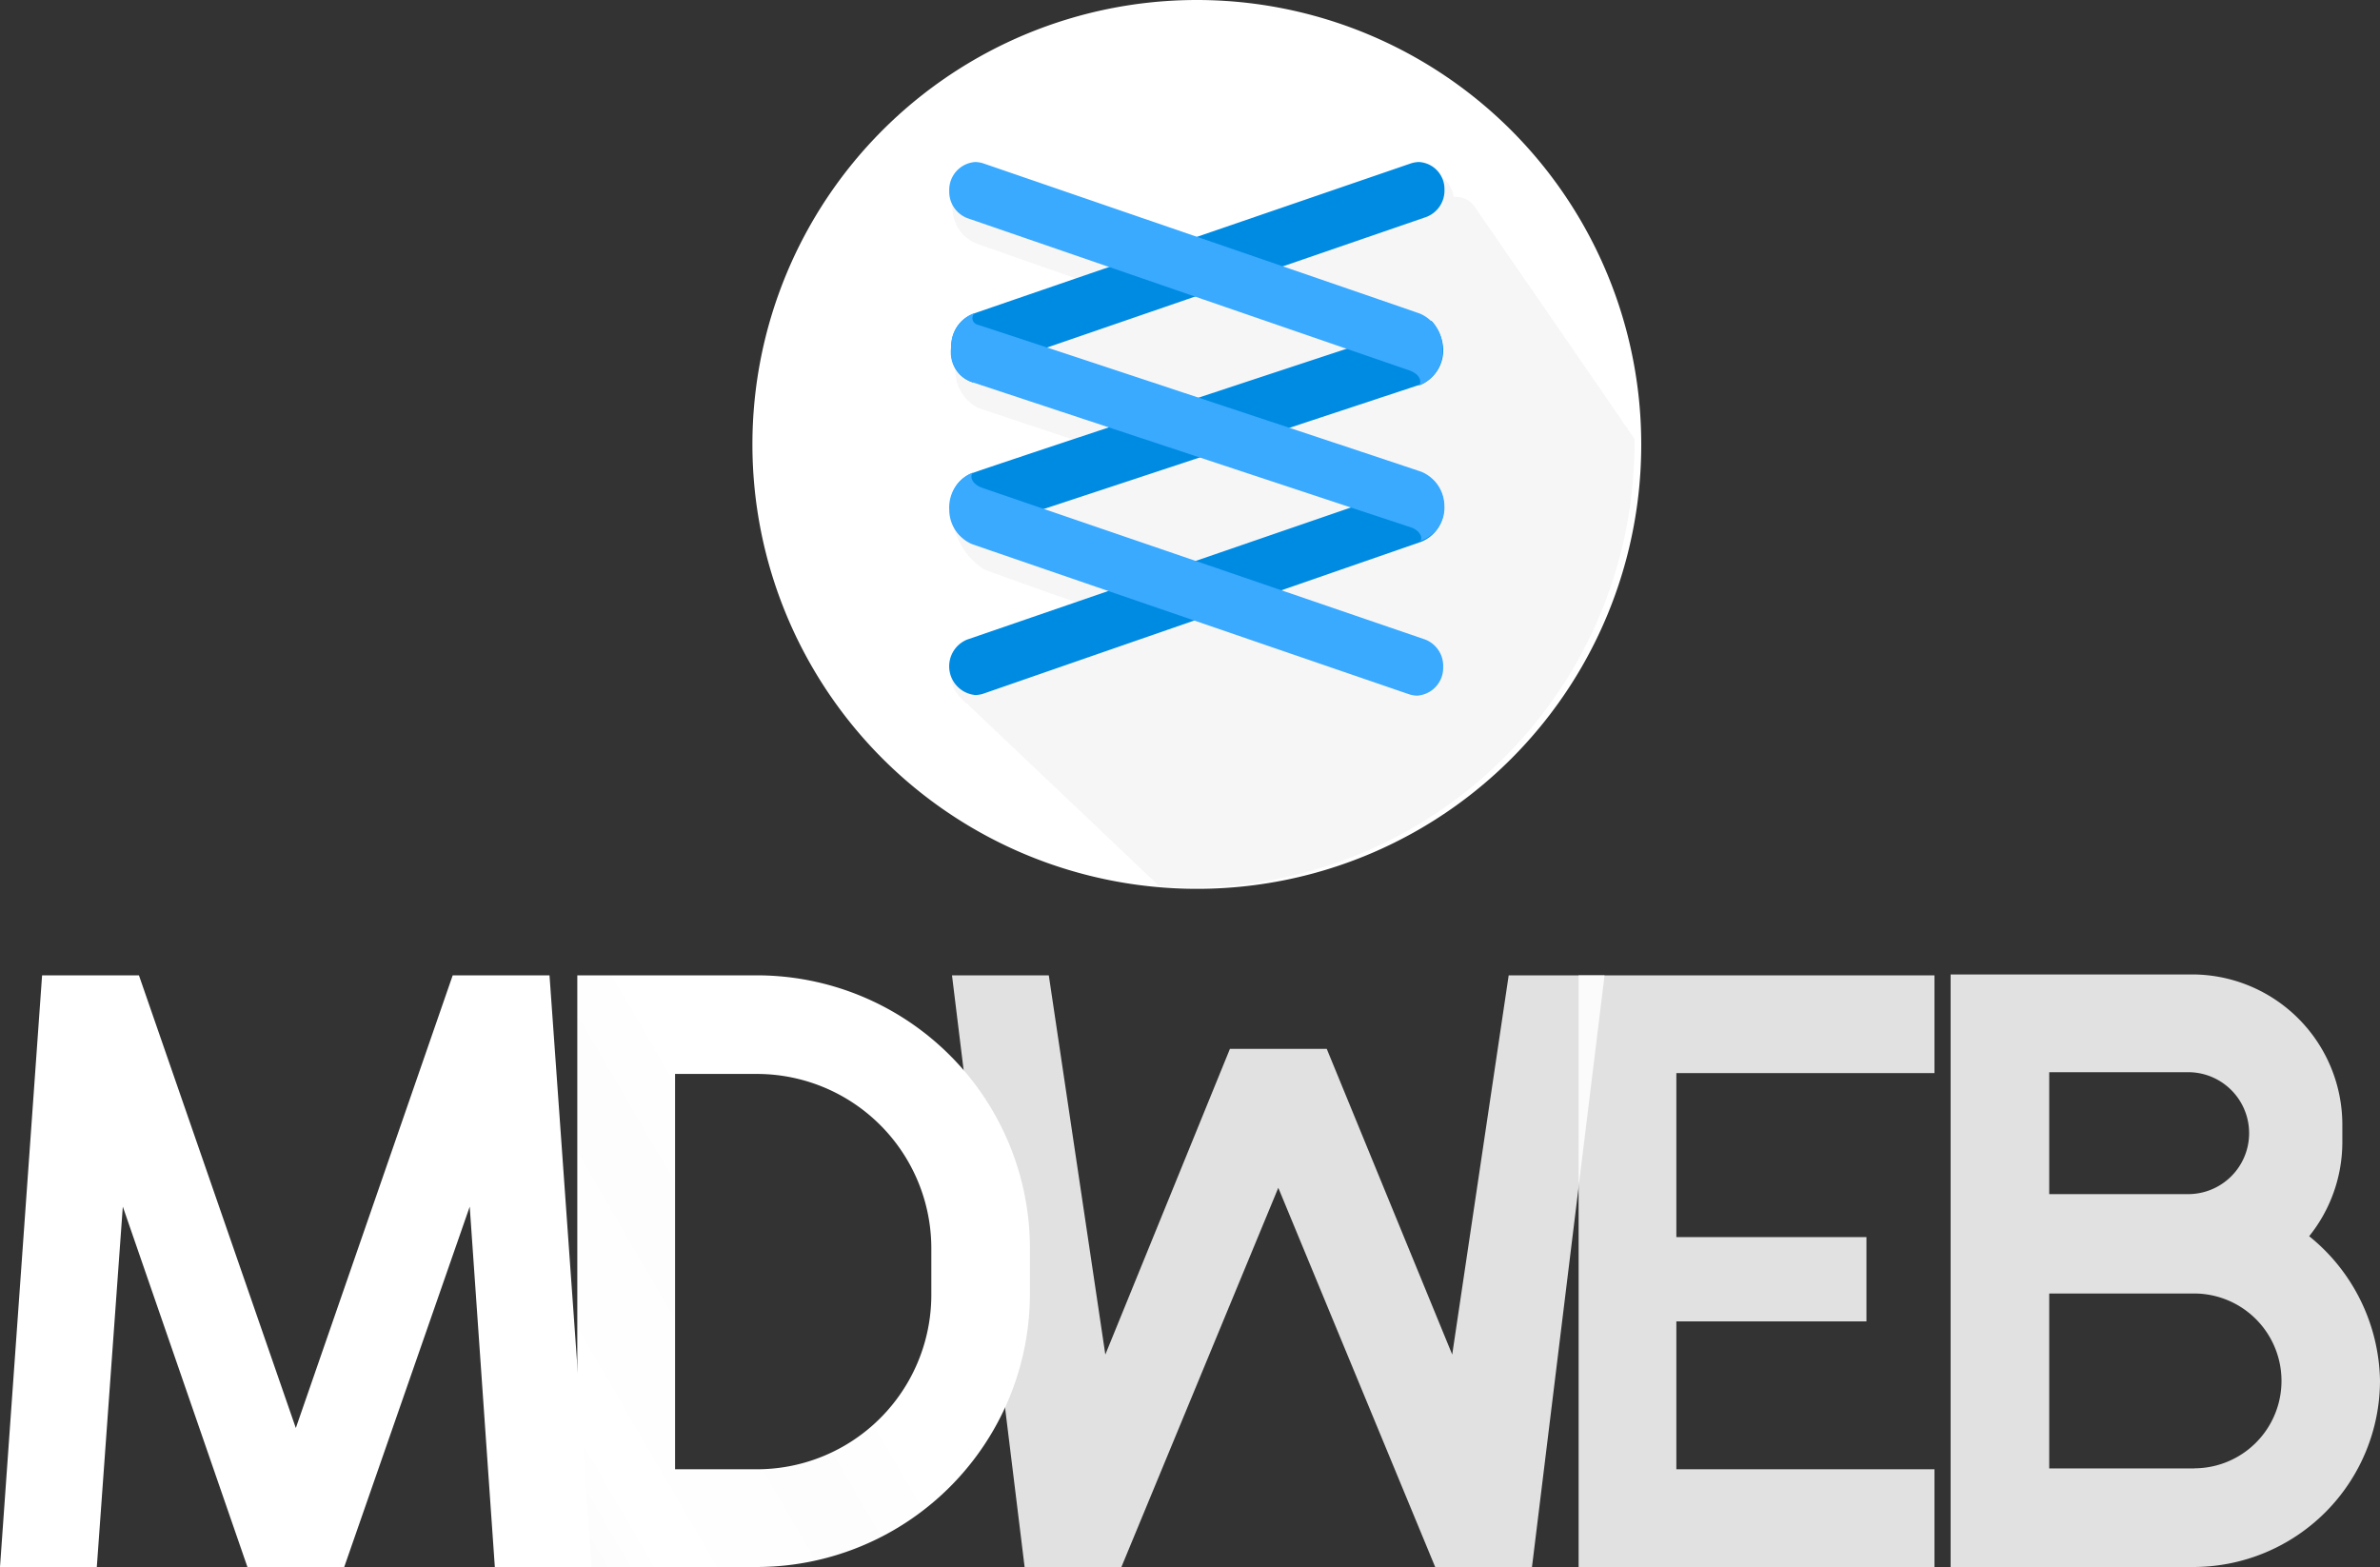
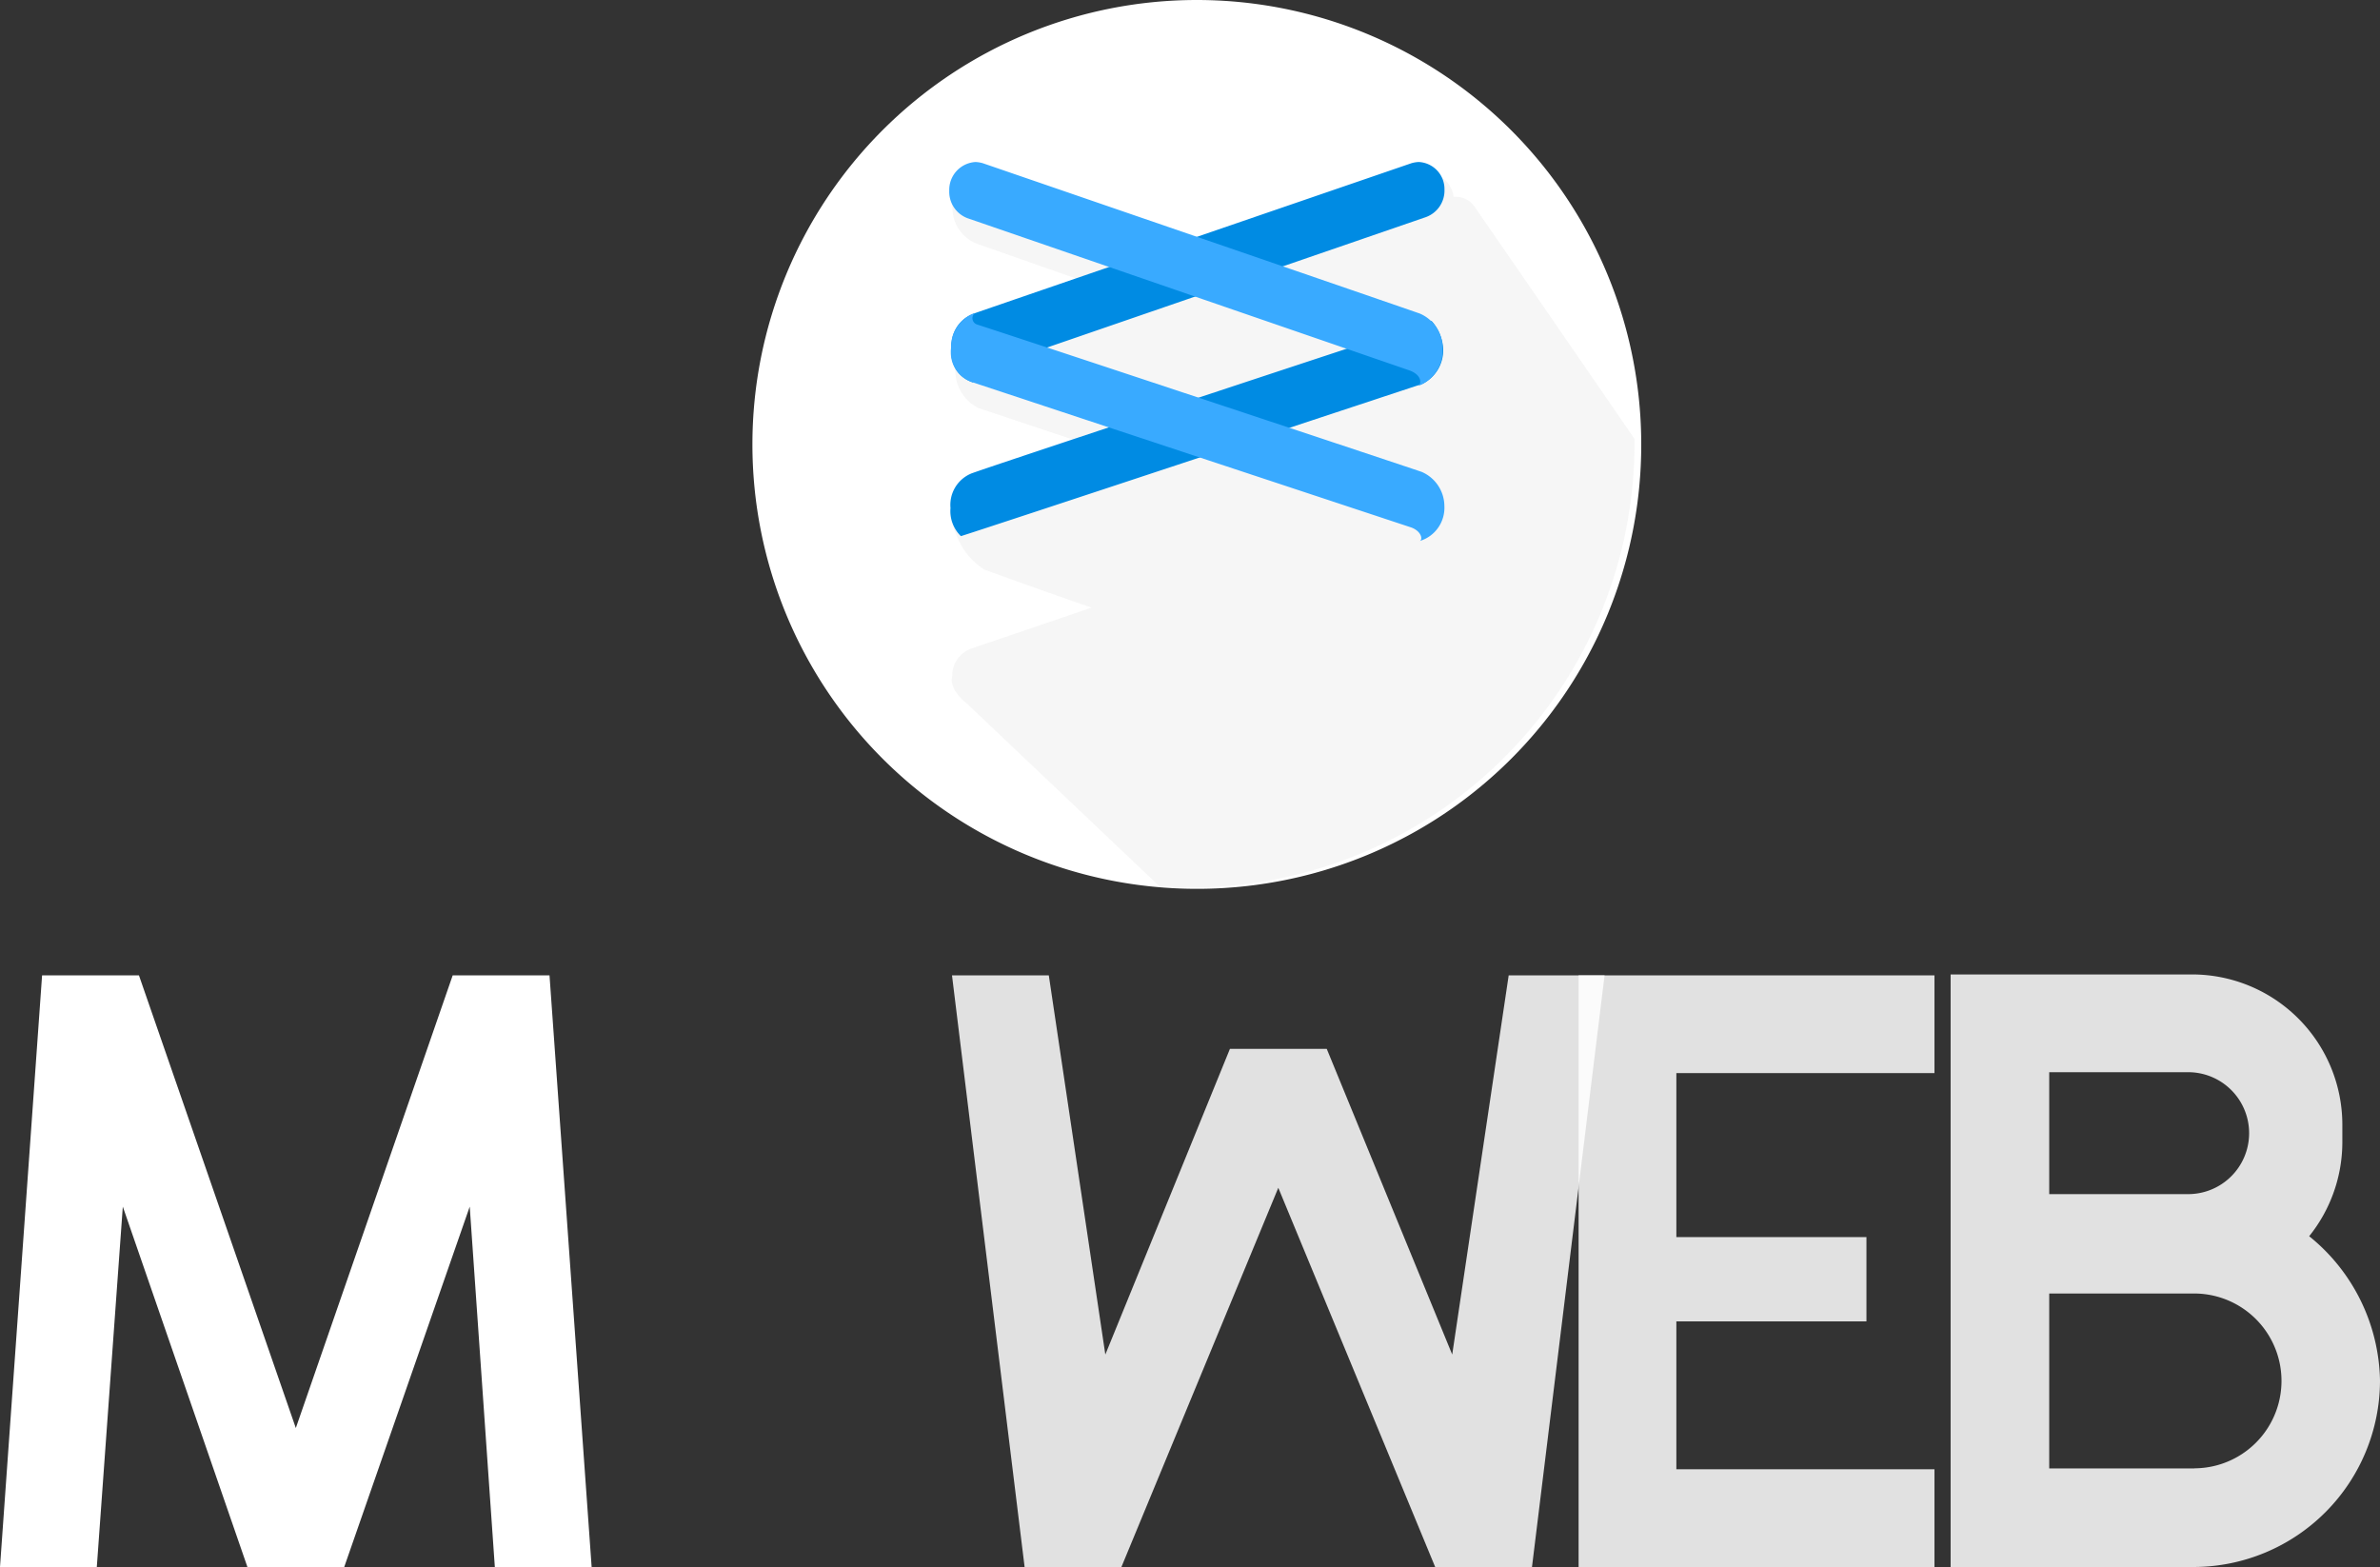
<svg xmlns="http://www.w3.org/2000/svg" viewBox="0 0 175.286 115.408">
  <rect x="0" y="0" width="175.286" height="115.408" fill="#333333" stroke="none" />
  <defs>
    <style>
      .cls-1, .cls-3 {
        fill: #fff;
      }

      .cls-1 {
        opacity: 0.849;
      }

      .cls-2 {
        fill: url(#linear-gradient);
      }

      .cls-4 {
        fill: #e3e3e3;
        opacity: 0.31;
      }

      .cls-5 {
        fill: #008be3;
      }

      .cls-6 {
        fill: #39aaff;
      }
    </style>
    <linearGradient id="linear-gradient" x1="-1.347" y1="1.778" x2="0.447" y2="0.405" gradientUnits="objectBoundingBox">
      <stop offset="0" stop-color="#ebebeb" />
      <stop offset="0.462" stop-color="#efefef" />
      <stop offset="0.752" stop-color="#fff" />
      <stop offset="0.911" stop-color="#fdfdfd" />
      <stop offset="1" stop-color="#fff" />
    </linearGradient>
  </defs>
  <g id="Group_63" data-name="Group 63" transform="translate(0 0)">
    <g id="Group_424" data-name="Group 424" transform="translate(0 71.767)">
      <path id="Path_62" data-name="Path 62" class="cls-1" d="M202.31,168.2V161H176.1v43.575h26.21v-7.2H183.3V186.485h14v-6.206h-14V168.2Z" transform="translate(-59.837 -160.934)" />
      <path id="Path_63" data-name="Path 63" class="cls-1" d="M244.008,180.179a11.071,11.071,0,0,0,2.443-6.932v-1.254A11.073,11.073,0,0,0,235.36,160.9H217.6v43.641h17.958a13.75,13.75,0,0,0,13.666-13.733A13.962,13.962,0,0,0,244.008,180.179ZM235.162,168.1a4.49,4.49,0,0,1,0,8.979h-10.3V168.1Zm.4,29.182h-10.7V184.4H235.69a6.438,6.438,0,0,1-.132,12.874Z" transform="translate(-73.938 -160.9)" />
-       <path id="Path_64" data-name="Path 64" class="cls-1" d="M106.2,161l5.348,43.575h7.13l11.554-27.928,11.554,27.928h7.13L154.263,161H147.2l-4.159,27.927L133.8,166.414h-7.13l-9.177,22.514L113.33,161Z" transform="translate(-36.086 -160.934)" />
-       <path id="Path_65" data-name="Path 65" class="cls-2" d="M77.6,161H64.4v43.575H77.6a20.132,20.132,0,0,0,20.136-20.137v-3.367A20.118,20.118,0,0,0,77.6,161Zm12.874,23.5A12.849,12.849,0,0,1,77.6,197.378H71.6V168.262H77.6a12.849,12.849,0,0,1,12.874,12.874Z" transform="translate(-21.882 -160.934)" />
+       <path id="Path_64" data-name="Path 64" class="cls-1" d="M106.2,161l5.348,43.575h7.13l11.554-27.928,11.554,27.928h7.13L154.263,161H147.2l-4.159,27.927L133.8,166.414h-7.13l-9.177,22.514L113.33,161" transform="translate(-36.086 -160.934)" />
      <path id="Path_66" data-name="Path 66" class="cls-3" d="M43.574,204.575,40.471,161h-7.13L21.787,194.341,10.233,161H3.1L0,204.575H7.13l1.915-26.541,9.177,26.541h7.13l9.243-26.541,1.849,26.541Z" transform="translate(0 -160.934)" />
    </g>
    <g id="Group_423" data-name="Group 423" transform="translate(55.415 0)">
      <path id="Path_67" data-name="Path 67" class="cls-3" d="M82.031,65.461h0A32.731,32.731,0,0,1,49.3,32.731h0A32.731,32.731,0,0,1,82.031,0h0a32.731,32.731,0,0,1,32.731,32.731h0A32.7,32.7,0,0,1,82.031,65.461Z" transform="translate(-49.3 0)" />
      <path id="Path_68" data-name="Path 68" class="cls-4" d="M119.009,30.056h-.135a1.977,1.977,0,0,0-1.891-1.756,3.1,3.1,0,0,0-.585.09s-7.924,2.7-15.938,5.4c-8.014-2.746-15.938-5.4-15.938-5.4a2.281,2.281,0,0,0-.585-.09A2.023,2.023,0,0,0,82,30.416a2.829,2.829,0,0,0,1.8,3.106l8.6,3.016c-4.862,1.666-8.554,2.926-8.6,2.926a2.456,2.456,0,0,0-1.576,1.846c0,.045-.045.135-.045.18v.045a3.608,3.608,0,0,0,0,1.306,3.057,3.057,0,0,0,1.756,2.791l8.239,2.746c-4.277,1.4-7.609,2.521-8.419,2.791l.045-.045c-.045.045-.09.045-.18.09h-.045a2.327,2.327,0,0,0-1.036.81,3,3,0,0,0-.225,3.061,4.975,4.975,0,0,0,2.026,2.431S88.394,59,92.221,60.31l-8.869,3.016a2.116,2.116,0,0,0-1.4,2.026c-.27,1.036,1.081,2.026,1.081,2.026L97.219,80.84c.765.045,1.486.09,2.251.09h0A32.731,32.731,0,0,0,132.2,48.2h0v-.315c-5.222-7.609-11.661-16.928-11.751-17.063A1.669,1.669,0,0,0,119.009,30.056Z" transform="translate(-67.234 -15.559)" />
      <g id="Group_21" data-name="Group 21" transform="translate(14.497 11.931)">
        <path id="Path_69" data-name="Path 69" class="cls-5" d="M117.13,52.5c-.09,0-33.766,11.12-33.946,11.255A2.5,2.5,0,0,0,81.7,66.277a2.568,2.568,0,0,0,.765,2.071h0c1.081-.315,33.811-11.165,33.991-11.21a2.767,2.767,0,0,0,1.531-2.566A3.318,3.318,0,0,0,117.13,52.5Z" transform="translate(-81.608 -40.794)" />
        <g id="Group_20" data-name="Group 20" transform="translate(0 23.411)">
-           <path id="Path_70" data-name="Path 70" class="cls-5" d="M82.851,90.251,112.925,79.9s4.1-1.4,4.187-1.4a2.679,2.679,0,0,1,.81,2.026,2.63,2.63,0,0,1-1.756,2.566L83.976,94.258a2.26,2.26,0,0,1-.54.09,2.126,2.126,0,0,1-.585-4.1Z" transform="translate(-81.5 -78.5)" />
-         </g>
-         <path id="Path_71" data-name="Path 71" class="cls-6" d="M81.5,80.046a2.761,2.761,0,0,0,1.666,2.521c.09.045,32.235,11.075,32.235,11.075a2.259,2.259,0,0,0,.54.09,2.053,2.053,0,0,0,1.936-2.116,2.079,2.079,0,0,0-1.351-2.026l-32.6-11.165c-.855-.315-.9-.9-.675-1.126A2.765,2.765,0,0,0,81.5,80.046Z" transform="translate(-81.5 -54.429)" />
+           </g>
        <path id="Path_72" data-name="Path 72" class="cls-5" d="M116.235,26.5a2.26,2.26,0,0,0-.54.09S83.549,37.62,83.459,37.665a2.48,2.48,0,0,0-1.621,2.071s-.5,2.341,1.621,3.016c-.27-.18-.09-.72.5-.9l32.821-11.3a2.079,2.079,0,0,0,1.351-2.026A1.993,1.993,0,0,0,116.235,26.5Z" transform="translate(-81.658 -26.5)" />
        <path id="Path_73" data-name="Path 73" class="cls-6" d="M118.132,65.427a2.761,2.761,0,0,0-1.666-2.521c-.09-.045-27.868-9.274-32.731-10.85a.491.491,0,0,1-.18-.855A2.633,2.633,0,0,0,81.8,53.811a2.3,2.3,0,0,0,1.666,2.521L115.7,67c.72.27.855.855.63.99A2.556,2.556,0,0,0,118.132,65.427Z" transform="translate(-81.665 -40.08)" />
        <path id="Path_74" data-name="Path 74" class="cls-6" d="M117.832,40.187a2.761,2.761,0,0,0-1.666-2.521c-.09-.045-32.19-11.075-32.19-11.075a2.26,2.26,0,0,0-.54-.09A2.053,2.053,0,0,0,81.5,28.616a2.079,2.079,0,0,0,1.351,2.026L115.4,41.852c.855.315.9.9.675,1.126A2.781,2.781,0,0,0,117.832,40.187Z" transform="translate(-81.5 -26.5)" />
      </g>
    </g>
  </g>
</svg>